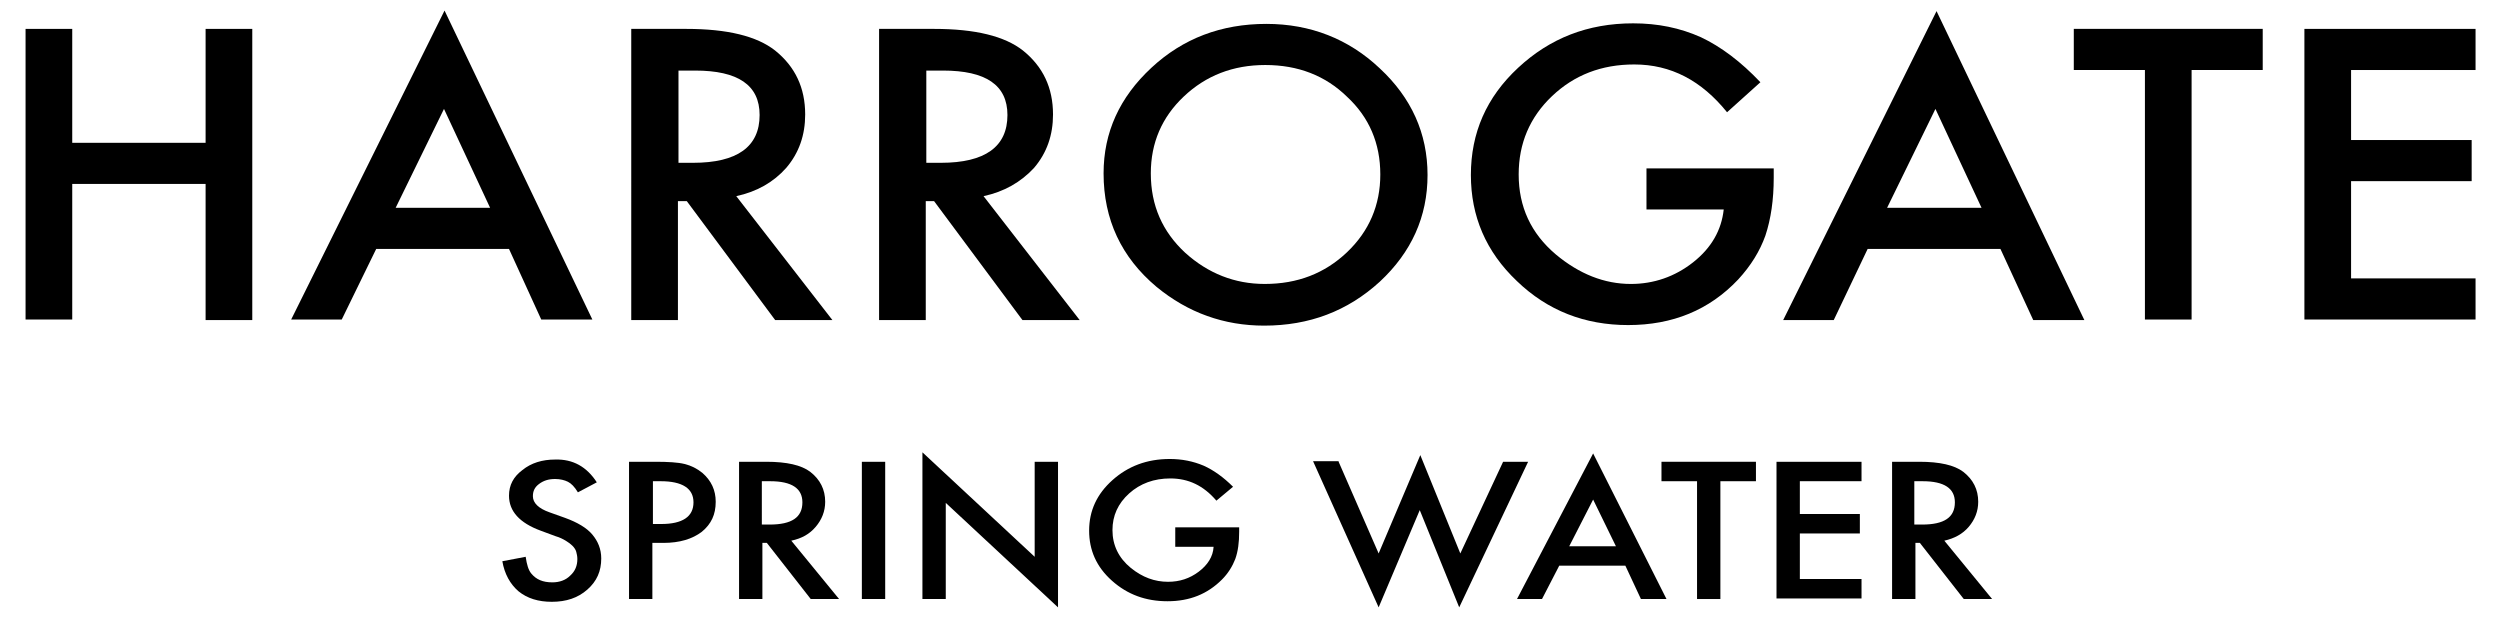
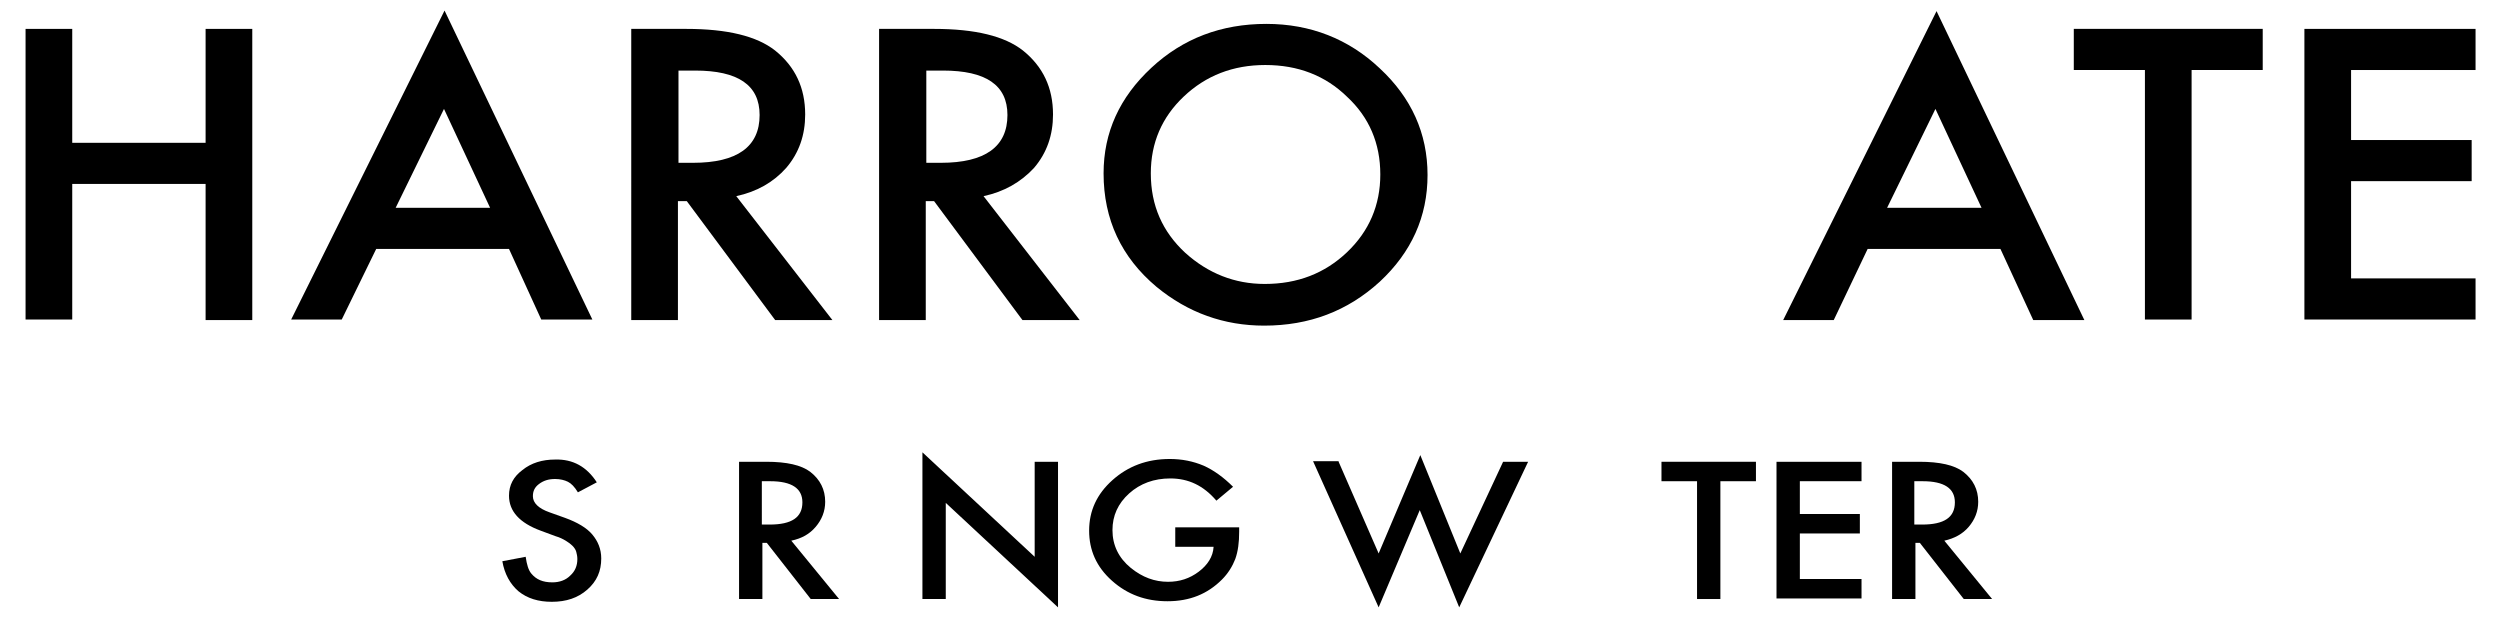
<svg xmlns="http://www.w3.org/2000/svg" version="1.1" id="Layer_1" x="0px" y="0px" viewBox="0 0 449.9 113.3" style="enable-background:new 0 0 449.9 113.3;" xml:space="preserve">
  <g>
    <path d="M13,25.7h24V5.2h8.4v52.4h-8.4V33.1H13v24.4H4.6V5.2H13V25.7z" />
    <path d="M91.6,44.8H67.7l-6.2,12.7h-9.1L80,1.9l26.6,55.6h-9.2L91.6,44.8z M88.2,37.4l-8.3-17.8l-8.7,17.8H88.2z" />
    <path d="M132.5,35.3l17.3,22.3h-10.3l-15.9-21.4H122v21.4h-8.4V5.2h9.9c7.4,0,12.7,1.3,16,3.9c3.6,2.9,5.4,6.7,5.4,11.5 c0,3.7-1.1,6.9-3.4,9.6C139.2,32.8,136.2,34.5,132.5,35.3z M122,29.3h2.7c8,0,12-2.9,12-8.6c0-5.4-3.9-8-11.6-8h-3V29.3z" />
    <path d="M177,35.3l17.3,22.3H184l-15.9-21.4h-1.5v21.4h-8.4V5.2h9.9c7.4,0,12.7,1.3,16,3.9c3.6,2.9,5.4,6.7,5.4,11.5 c0,3.7-1.1,6.9-3.4,9.6C183.7,32.8,180.7,34.5,177,35.3z M166.6,29.3h2.7c8,0,12-2.9,12-8.6c0-5.4-3.9-8-11.6-8h-3V29.3z" />
    <path d="M198.6,31.2c0-7.4,2.9-13.7,8.6-19c5.7-5.3,12.6-7.9,20.7-7.9c7.9,0,14.8,2.7,20.4,8c5.7,5.3,8.6,11.7,8.6,19.2 c0,7.5-2.9,13.9-8.6,19.2c-5.8,5.3-12.7,7.9-20.8,7.9c-7.2,0-13.7-2.3-19.4-7C201.8,46.3,198.6,39.5,198.6,31.2z M207.1,31.2 c0,5.8,2.1,10.5,6.2,14.3c4.1,3.7,8.9,5.6,14.3,5.6c5.9,0,10.8-1.9,14.8-5.7c4-3.8,6-8.5,6-14c0-5.6-2-10.3-6-14 c-3.9-3.8-8.8-5.7-14.7-5.7c-5.8,0-10.7,1.9-14.7,5.7C209.1,21.1,207.1,25.7,207.1,31.2z" />
-     <path d="M296.2,30.3h23V32c0,3.9-0.5,7.4-1.5,10.4c-1,2.8-2.6,5.4-4.9,7.9c-5.2,5.5-11.8,8.2-19.8,8.2c-7.8,0-14.5-2.6-20-7.9 c-5.6-5.3-8.3-11.7-8.3-19.1c0-7.6,2.8-14,8.5-19.3c5.7-5.3,12.5-8,20.7-8c4.4,0,8.4,0.8,12.2,2.5c3.6,1.7,7.2,4.4,10.7,8.1l-6,5.4 c-4.6-5.7-10.1-8.6-16.7-8.6c-5.9,0-10.8,1.9-14.8,5.7c-4,3.8-6,8.5-6,14.1c0,5.8,2.2,10.6,6.7,14.4c4.2,3.5,8.7,5.3,13.5,5.3 c4.1,0,7.9-1.3,11.2-3.9c3.3-2.6,5.1-5.8,5.5-9.5h-13.9V30.3z" />
    <path d="M360,44.8h-23.9L330,57.6h-9.1l27.6-55.6l26.6,55.6h-9.2L360,44.8z M356.6,37.4l-8.3-17.8l-8.7,17.8H356.6z" />
    <path d="M394.4,12.6v44.9H386V12.6h-12.8V5.2h34v7.4H394.4z" />
    <path d="M445.5,12.6h-22.4v12.6h21.7v7.4h-21.7v17.5h22.4v7.4h-30.8V5.2h30.8V12.6z" />
  </g>
  <g>
    <path d="M107.4,86.8l-3.4,1.8c-0.6-1-1.2-1.6-1.8-1.9c-0.6-0.3-1.4-0.5-2.3-0.5c-1.2,0-2.1,0.3-2.9,0.9c-0.8,0.6-1.1,1.3-1.1,2.2 c0,1.2,1,2.2,3,2.9l2.8,1c2.2,0.8,3.9,1.8,4.9,3c1,1.2,1.6,2.6,1.6,4.3c0,2.3-0.8,4.1-2.5,5.6c-1.7,1.5-3.8,2.2-6.4,2.2 c-2.4,0-4.4-0.6-6-1.9c-1.5-1.3-2.5-3.1-2.9-5.4l4.2-0.8c0.2,1.4,0.5,2.4,1,3c0.9,1.1,2.1,1.6,3.8,1.6c1.3,0,2.4-0.4,3.2-1.2 c0.9-0.8,1.3-1.8,1.3-3c0-0.5-0.1-0.9-0.2-1.3c-0.1-0.4-0.4-0.8-0.7-1.1c-0.3-0.3-0.7-0.6-1.2-0.9c-0.5-0.3-1.1-0.6-1.8-0.8l-2.7-1 c-3.8-1.4-5.7-3.5-5.7-6.3c0-1.9,0.8-3.4,2.4-4.6c1.6-1.3,3.6-1.9,5.9-1.9C103.1,82.6,105.6,84,107.4,86.8z" />
-     <path d="M117.4,97.8v10h-4.2V83.1h4.7c2.3,0,4.1,0.1,5.3,0.4c1.2,0.3,2.2,0.8,3.2,1.6c1.6,1.4,2.4,3.1,2.4,5.2c0,2.3-0.8,4-2.5,5.4 c-1.7,1.3-4,2-6.9,2H117.4z M117.4,94.3h1.6c3.8,0,5.8-1.3,5.8-3.9c0-2.5-2-3.8-5.9-3.8h-1.4V94.3z" />
    <path d="M142.4,97.3l8.6,10.5h-5.1L138,97.7h-0.8v10.1H133V83.1h4.9c3.7,0,6.3,0.6,7.9,1.8c1.8,1.4,2.7,3.2,2.7,5.4 c0,1.7-0.6,3.2-1.7,4.5C145.7,96.1,144.3,96.9,142.4,97.3z M137.2,94.4h1.3c4,0,5.9-1.3,5.9-4c0-2.5-1.9-3.8-5.8-3.8h-1.5V94.4z" />
-     <path d="M159.3,83.1v24.7h-4.2V83.1H159.3z" />
    <path d="M166,107.8V81.4l20.2,18.8V83.1h4.2v26.2l-20.2-18.8v17.3H166z" />
    <path d="M211.5,94.9H223v0.8c0,1.9-0.2,3.5-0.7,4.9c-0.5,1.3-1.3,2.6-2.4,3.7c-2.6,2.6-5.8,3.9-9.8,3.9c-3.9,0-7.2-1.2-10-3.7 c-2.8-2.5-4.1-5.5-4.1-9c0-3.6,1.4-6.6,4.2-9.1c2.8-2.5,6.2-3.8,10.3-3.8c2.2,0,4.2,0.4,6.1,1.2c1.8,0.8,3.6,2.1,5.3,3.8l-3,2.5 c-2.3-2.7-5-4-8.3-4c-2.9,0-5.4,0.9-7.4,2.7c-2,1.8-3,4-3,6.6c0,2.7,1.1,5,3.3,6.8c2.1,1.7,4.3,2.5,6.7,2.5c2.1,0,3.9-0.6,5.5-1.8 c1.6-1.2,2.6-2.7,2.7-4.5h-6.9V94.9z" />
    <path d="M240.9,83.1l7.2,16.5l7.5-17.7l7.2,17.7l7.7-16.5h4.5l-12.4,26.2l-7.1-17.5l-7.4,17.5l-11.8-26.3H240.9z" />
-     <path d="M292.5,101.8h-11.9l-3.1,6h-4.5l13.7-26.2l13.2,26.2h-4.6L292.5,101.8z M290.8,98.3l-4.1-8.4l-4.3,8.4H290.8z" />
    <path d="M309.6,86.6v21.2h-4.2V86.6h-6.4v-3.5H316v3.5H309.6z" />
    <path d="M335,86.6h-11.1v5.9h10.8V96h-10.8v8.2H335v3.5h-15.3V83.1H335V86.6z" />
    <path d="M349.9,97.3l8.6,10.5h-5.1l-7.9-10.1h-0.8v10.1h-4.2V83.1h4.9c3.7,0,6.3,0.6,7.9,1.8c1.8,1.4,2.7,3.2,2.7,5.4 c0,1.7-0.6,3.2-1.7,4.5C353.2,96.1,351.7,96.9,349.9,97.3z M344.6,94.4h1.3c4,0,5.9-1.3,5.9-4c0-2.5-1.9-3.8-5.8-3.8h-1.5V94.4z" />
  </g>
</svg>